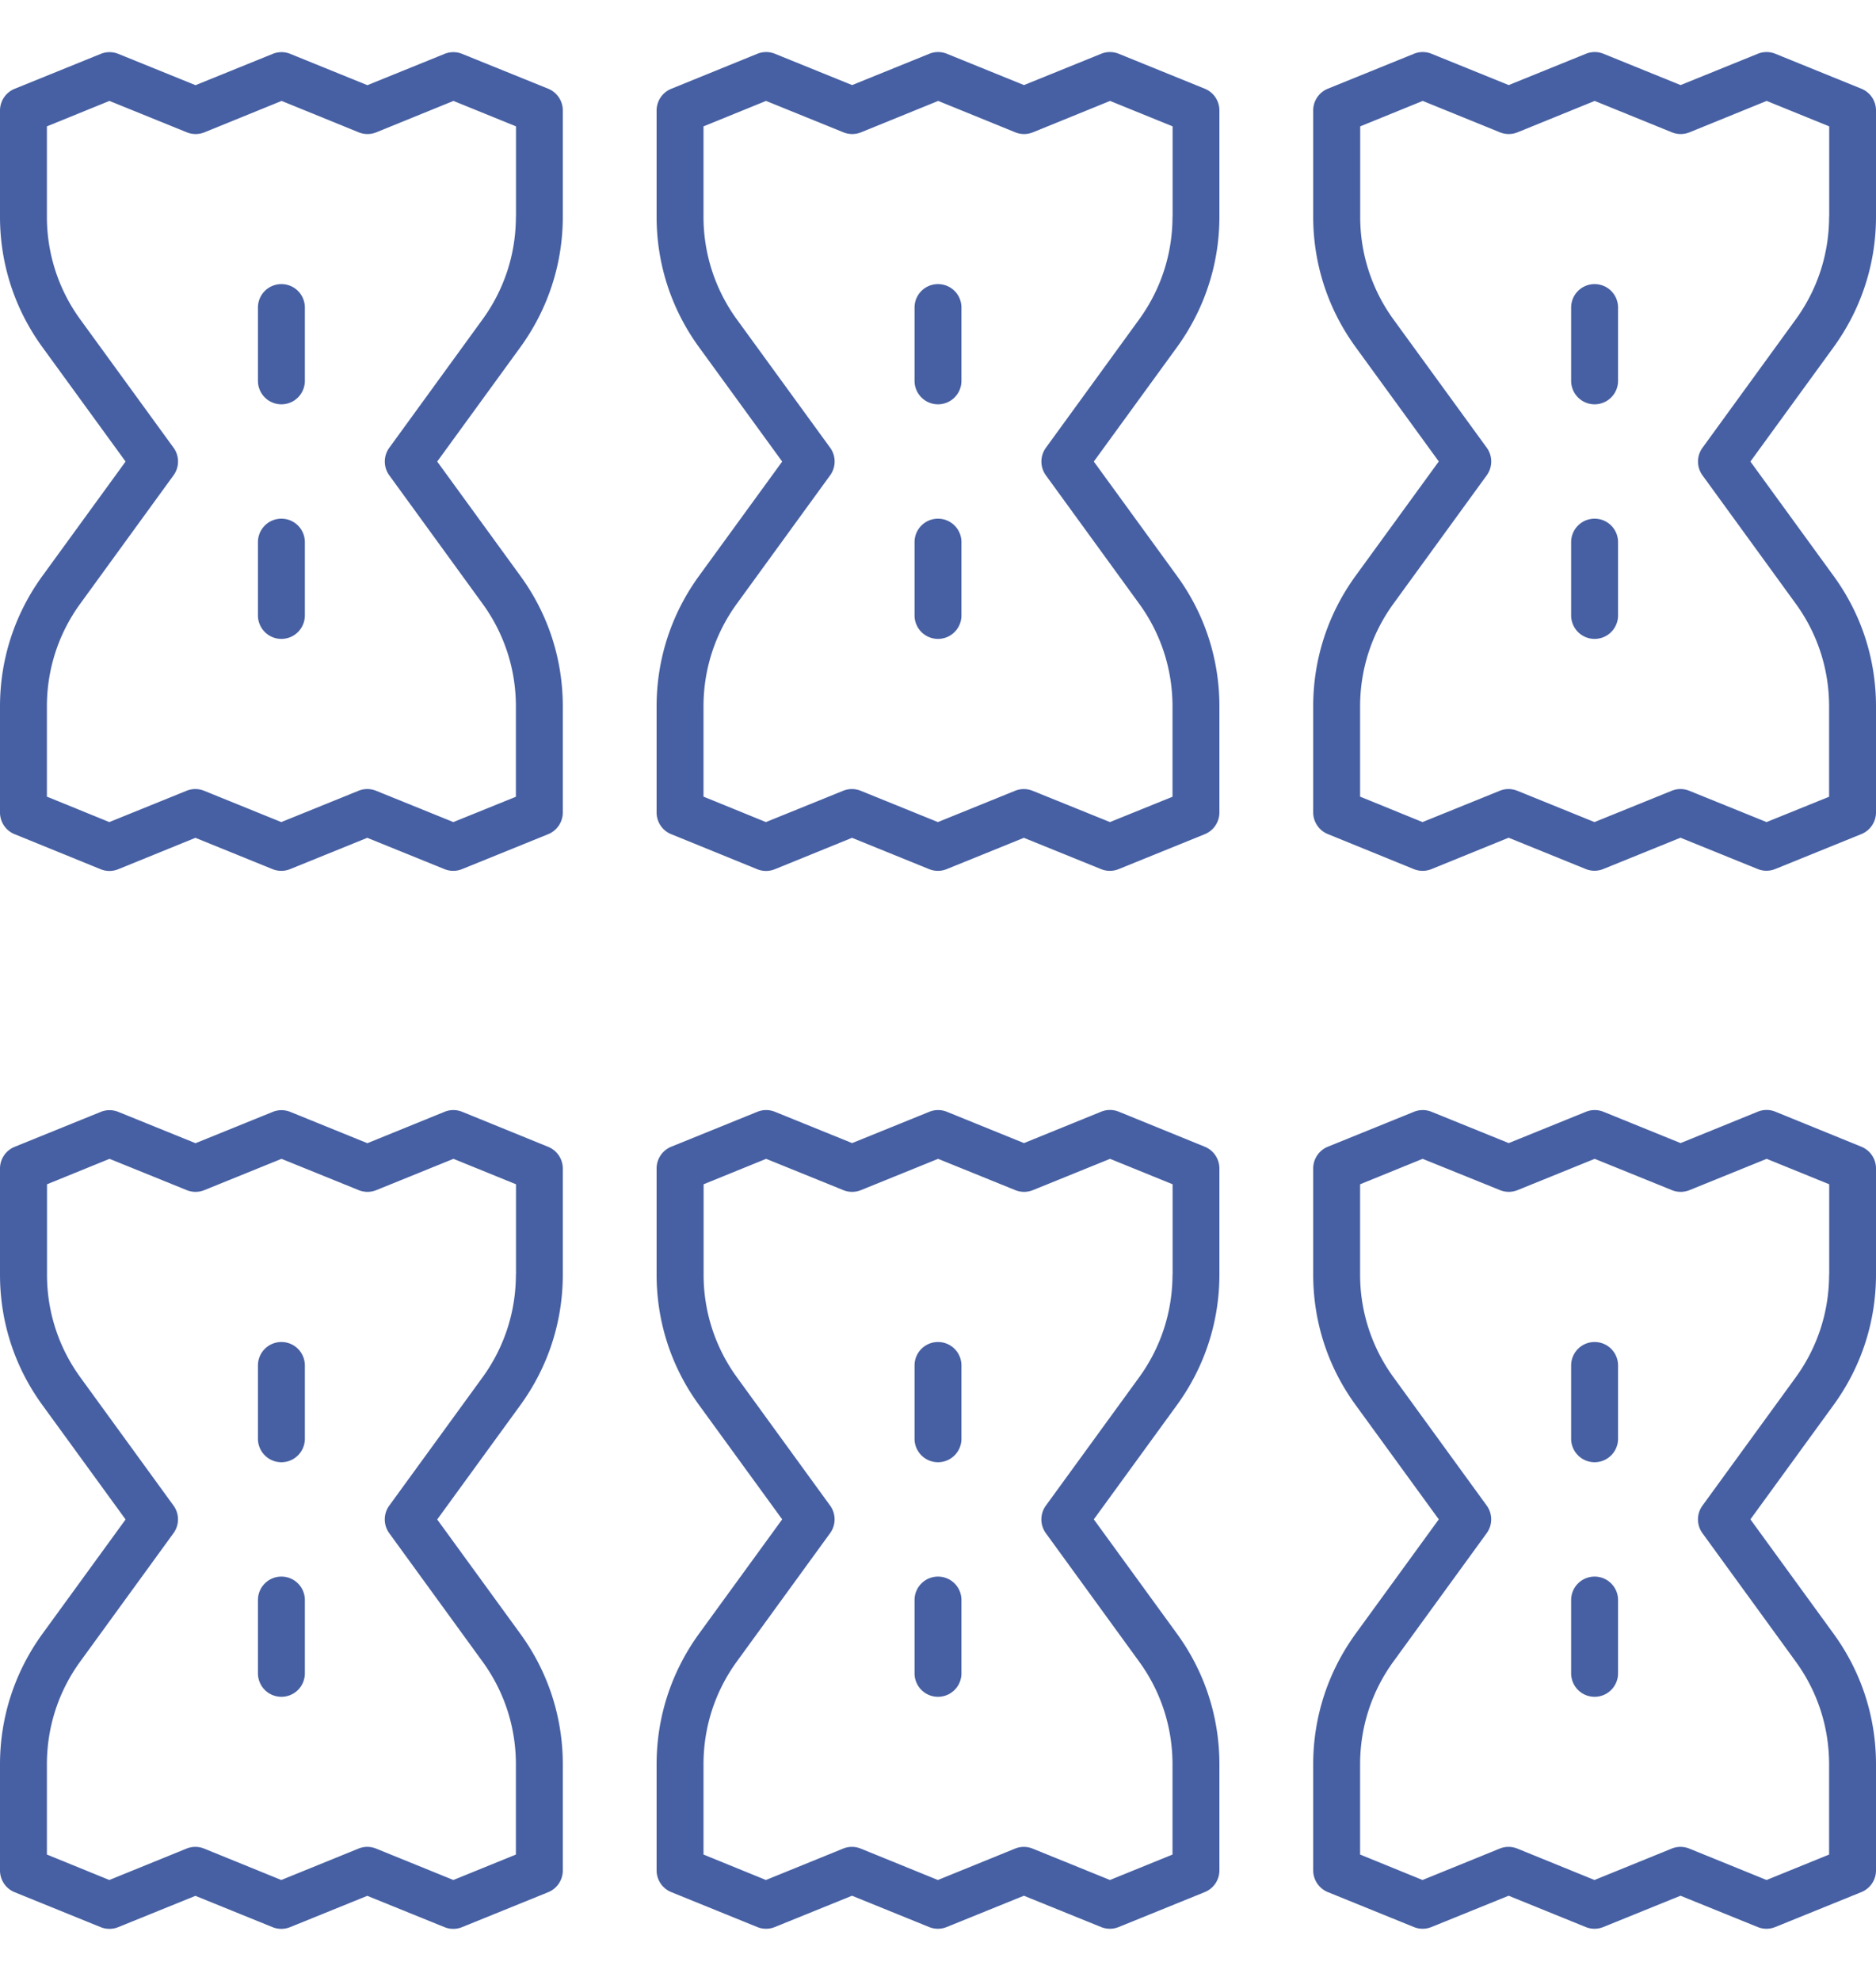
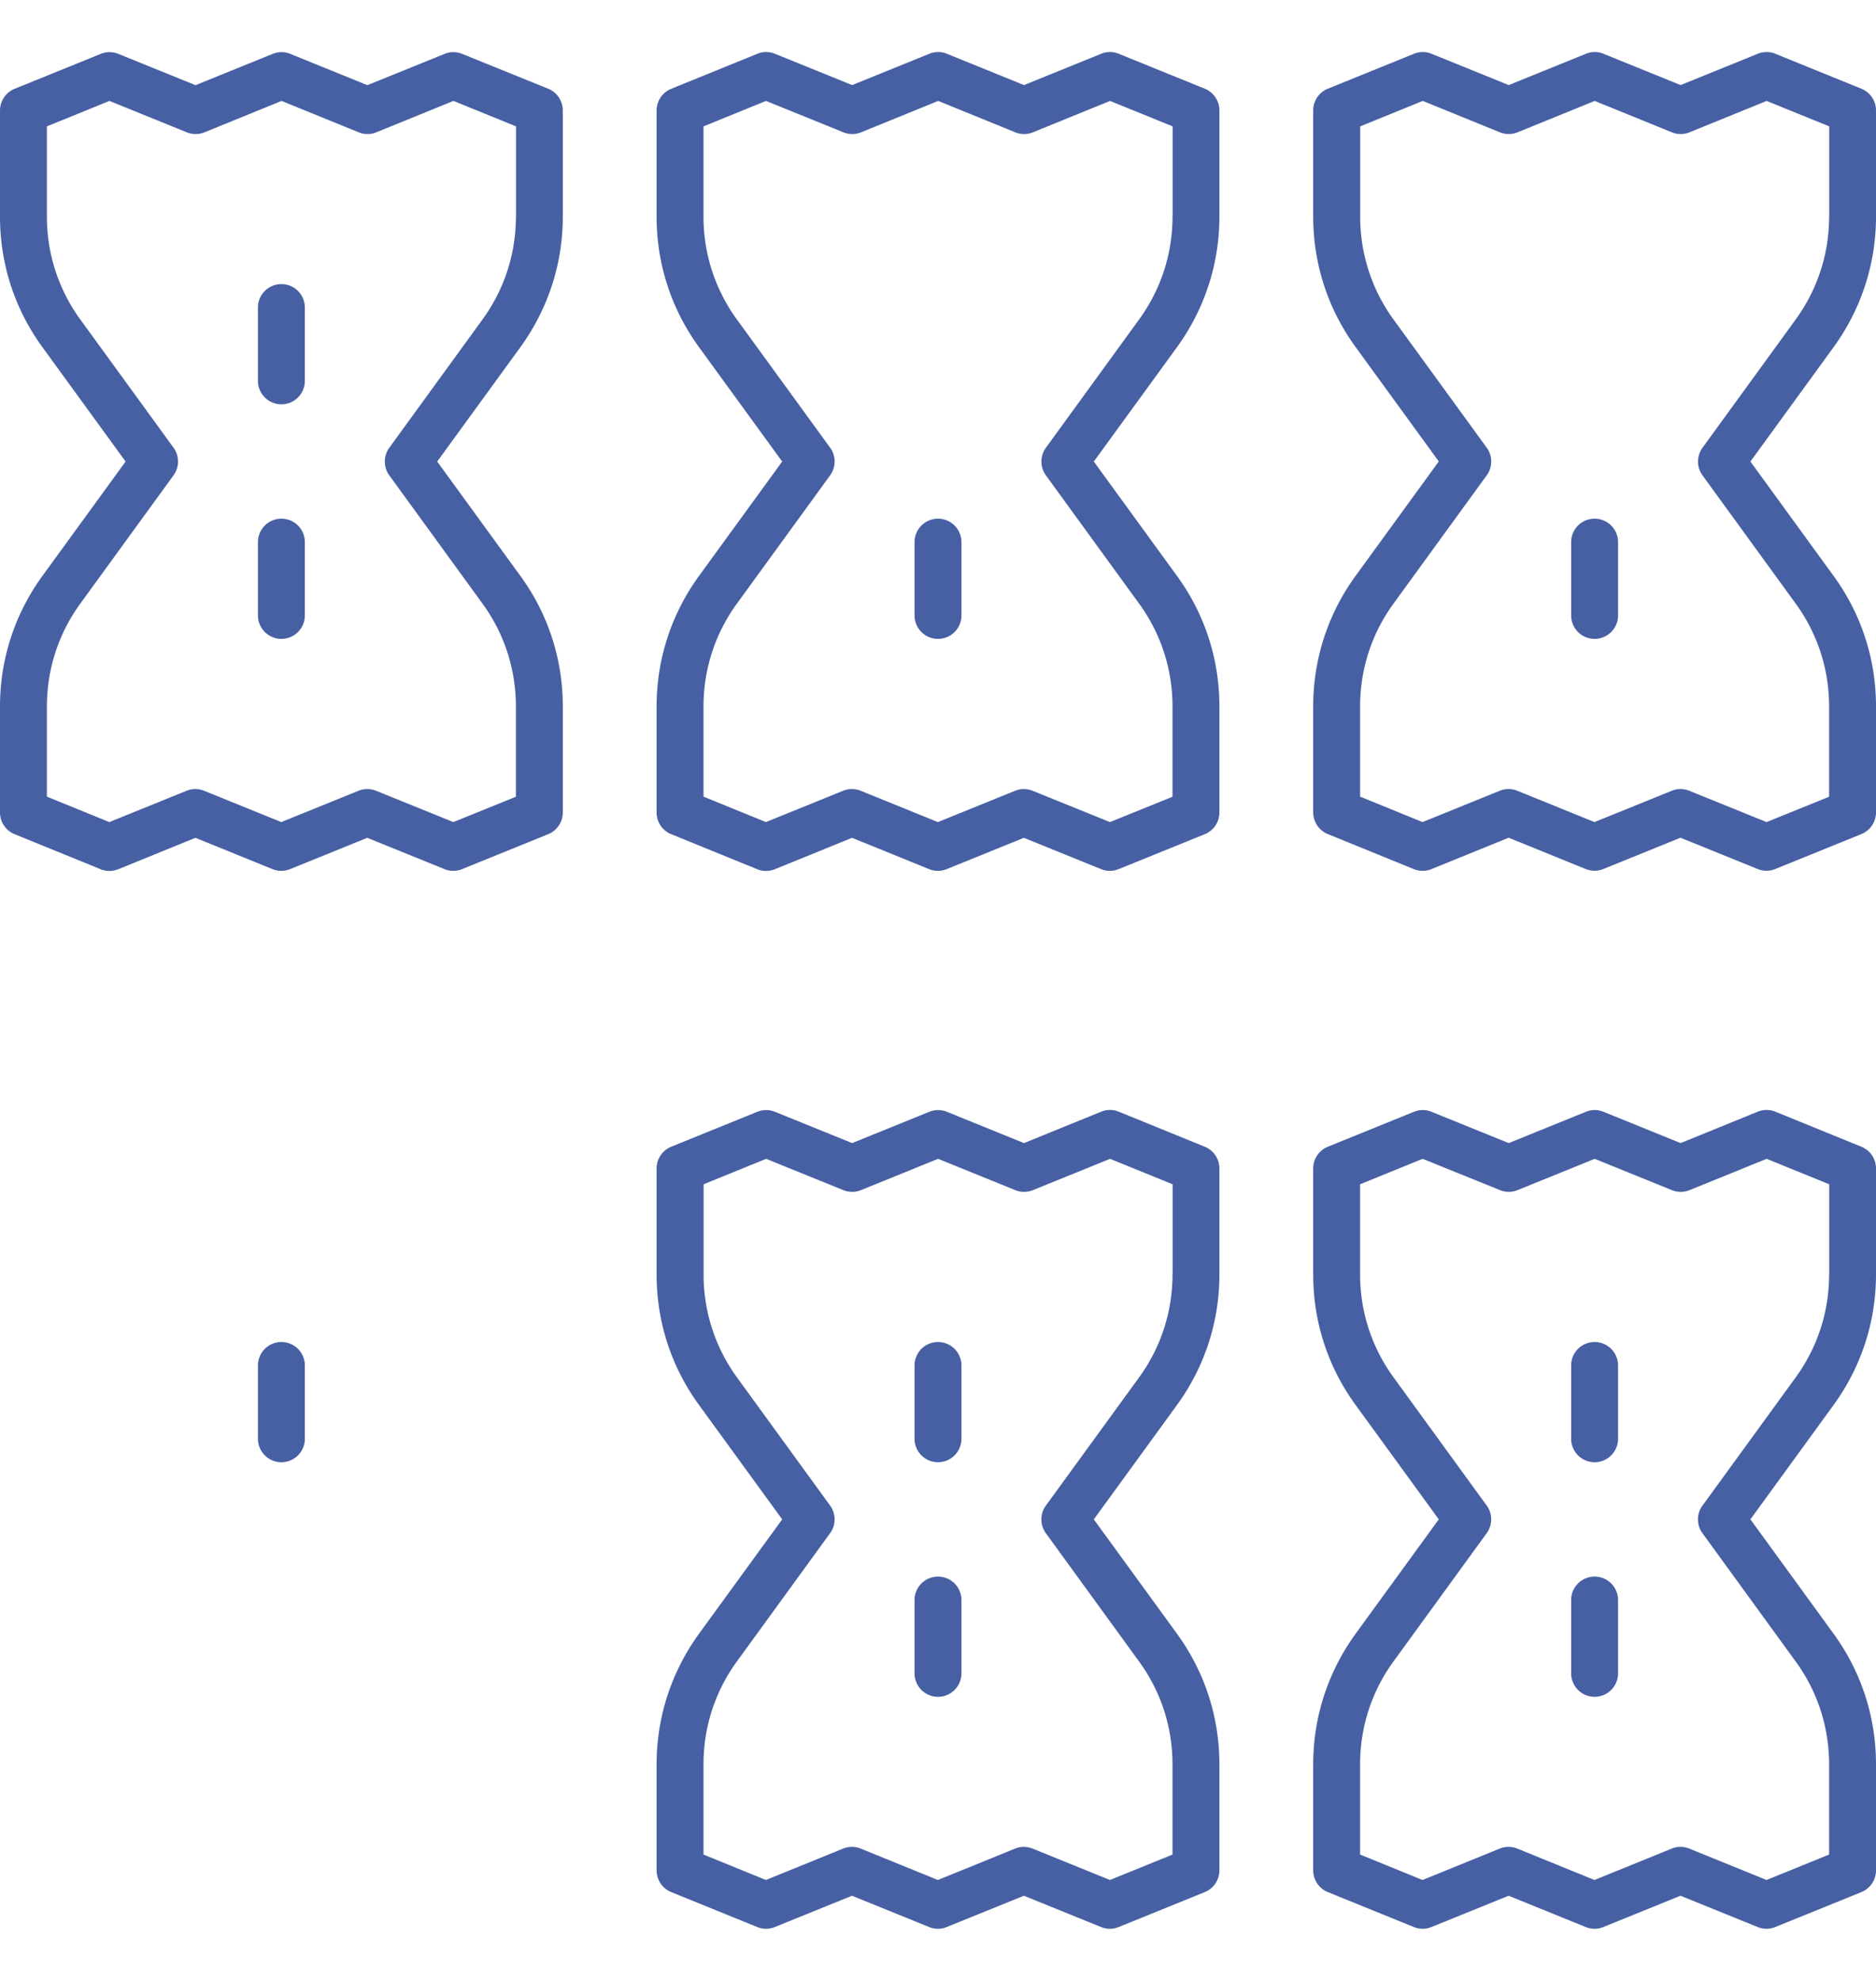
<svg xmlns="http://www.w3.org/2000/svg" width="18" height="19" viewBox="0 0 18 19">
  <g>
    <g>
      <g>
        <g>
          <g>
            <path fill="#4760a3" d="M4.95 2.078c0 .357-.111.698-.321.987l-.894 1.23a.225.225 0 0 0 0 .264l.894 1.23c.21.288.321.63.321.987v.866l-.6.243-.741-.3a.223.223 0 0 0-.17 0l-.74.3-.74-.3a.224.224 0 0 0-.17 0l-.74.3-.599-.244v-.865c0-.357.111-.699.321-.987l.894-1.23a.225.225 0 0 0 0-.265L.771 3.065a1.669 1.669 0 0 1-.321-.987v-.866l.6-.244.742.301a.224.224 0 0 0 .17 0l.74-.301.739.301a.224.224 0 0 0 .17 0l.74-.301.6.244v.866zm.45 0V1.06a.225.225 0 0 0-.14-.209L4.435.517a.224.224 0 0 0-.17 0l-.74.3-.739-.3a.224.224 0 0 0-.17 0l-.74.3-.74-.3a.224.224 0 0 0-.17 0L.14.852a.225.225 0 0 0-.14.209v1.017c0 .452.14.885.407 1.252l.798 1.097-.798 1.097C.141 5.89 0 6.323 0 6.776v1.017c0 .091.055.174.14.208l.825.336a.224.224 0 0 0 .17 0l.74-.301.739.3a.224.224 0 0 0 .17 0l.74-.3.74.3a.224.224 0 0 0 .17 0l.826-.335a.225.225 0 0 0 .14-.208V6.776c0-.453-.14-.886-.407-1.252l-.798-1.097.798-1.097c.266-.367.407-.8.407-1.252z" />
          </g>
        </g>
      </g>
      <g>
        <g>
          <g>
            <path fill="#4760a3" d="M2.7 2.725c-.124 0-.225.1-.225.225v.703a.225.225 0 0 0 .45 0V2.95c0-.124-.1-.225-.225-.225z" />
          </g>
        </g>
      </g>
      <g>
        <g>
          <g>
            <path fill="#4760a3" d="M2.7 4.975c-.124 0-.225.1-.225.225v.703a.225.225 0 1 0 .45 0V5.2c0-.124-.1-.225-.225-.225z" />
          </g>
        </g>
      </g>
      <g>
        <g>
          <g>
            <path fill="#4760a3" d="M11.25 2.078c0 .357-.111.698-.321.987l-.894 1.23a.225.225 0 0 0 0 .264l.894 1.23c.21.288.321.63.321.987v.866l-.6.243-.742-.3a.223.223 0 0 0-.169 0l-.74.3-.74-.3a.224.224 0 0 0-.17 0l-.74.3-.599-.244v-.865c0-.357.111-.699.321-.987l.894-1.23a.225.225 0 0 0 0-.265l-.894-1.229a1.67 1.67 0 0 1-.321-.987v-.866l.6-.244.742.301a.224.224 0 0 0 .17 0l.74-.301.739.301a.224.224 0 0 0 .17 0l.74-.301.6.244v.866zm.45 0V1.06a.225.225 0 0 0-.14-.209l-.825-.335a.224.224 0 0 0-.17 0l-.74.3-.739-.3a.224.224 0 0 0-.17 0l-.74.3-.74-.3a.224.224 0 0 0-.17 0L6.44.852a.225.225 0 0 0-.14.209v1.017c0 .452.14.885.407 1.252l.798 1.097-.798 1.097c-.266.366-.407.799-.407 1.252v1.017c0 .091.055.174.14.208l.825.336a.224.224 0 0 0 .17 0l.74-.301.739.3a.224.224 0 0 0 .17 0l.74-.3.74.3a.224.224 0 0 0 .17 0l.826-.335a.225.225 0 0 0 .14-.208V6.776c0-.453-.14-.886-.407-1.252l-.798-1.097.798-1.097c.266-.367.407-.8.407-1.252z" />
          </g>
        </g>
      </g>
      <g>
        <g>
          <g>
-             <path fill="#4760a3" d="M9 2.725c-.124 0-.225.1-.225.225v.703a.225.225 0 0 0 .45 0V2.95c0-.124-.1-.225-.225-.225z" />
-           </g>
+             </g>
        </g>
      </g>
      <g>
        <g>
          <g>
            <path fill="#4760a3" d="M9 4.975c-.124 0-.225.1-.225.225v.703a.225.225 0 1 0 .45 0V5.2c0-.124-.1-.225-.225-.225z" />
          </g>
        </g>
      </g>
      <g>
        <g>
          <g>
            <path fill="#4760a3" d="M17.55 2.078c0 .357-.111.698-.321.987l-.894 1.23a.225.225 0 0 0 0 .264l.894 1.23c.21.288.321.63.321.987v.866l-.6.243-.741-.3a.223.223 0 0 0-.17 0l-.74.3-.74-.3a.224.224 0 0 0-.17 0l-.74.3-.599-.244v-.865c0-.357.111-.699.321-.987l.894-1.23a.225.225 0 0 0 0-.265l-.894-1.229a1.67 1.67 0 0 1-.32-.987v-.866l.6-.244.74.301a.224.224 0 0 0 .17 0l.74-.301.74.301a.224.224 0 0 0 .17 0l.74-.301.6.244v.866zm.45 0V1.06a.225.225 0 0 0-.14-.209l-.825-.335a.224.224 0 0 0-.17 0l-.74.3-.739-.3a.224.224 0 0 0-.17 0l-.74.3-.74-.3a.224.224 0 0 0-.17 0l-.826.335a.225.225 0 0 0-.14.209v1.017c0 .452.14.885.407 1.252l.798 1.097-.798 1.097c-.266.366-.407.799-.407 1.252v1.017c0 .091.056.174.14.208l.825.336a.224.224 0 0 0 .17 0l.74-.301.739.3a.224.224 0 0 0 .17 0l.74-.3.74.3a.224.224 0 0 0 .17 0l.826-.335a.225.225 0 0 0 .14-.208V6.776c0-.453-.14-.886-.407-1.252l-.798-1.097.798-1.097c.266-.367.407-.8.407-1.252z" />
          </g>
        </g>
      </g>
      <g>
        <g>
          <g>
-             <path fill="#4760a3" d="M15.3 2.725c-.124 0-.225.1-.225.225v.703a.225.225 0 0 0 .45 0V2.95c0-.124-.1-.225-.225-.225z" />
-           </g>
+             </g>
        </g>
      </g>
      <g>
        <g>
          <g>
            <path fill="#4760a3" d="M15.3 4.975c-.124 0-.225.1-.225.225v.703a.225.225 0 1 0 .45 0V5.2c0-.124-.1-.225-.225-.225z" />
          </g>
        </g>
      </g>
      <g>
        <g>
          <g>
-             <path fill="#4760a3" d="M4.95 12.224c0 .357-.111.699-.321.988l-.894 1.229a.225.225 0 0 0 0 .265l.894 1.23c.21.288.321.63.321.987v.865l-.6.244-.741-.301a.223.223 0 0 0-.17 0l-.74.301-.74-.301a.224.224 0 0 0-.17 0l-.74.301-.599-.244v-.865c0-.358.111-.7.321-.988l.894-1.23a.225.225 0 0 0 0-.264l-.894-1.23a1.669 1.669 0 0 1-.32-.987v-.865l.6-.244.74.3a.224.224 0 0 0 .17 0l.74-.3.74.3a.224.224 0 0 0 .17 0l.74-.3.6.244v.865zm.45 0v-1.017A.225.225 0 0 0 5.26 11l-.825-.336a.224.224 0 0 0-.17 0l-.74.301-.739-.3a.224.224 0 0 0-.17 0l-.74.3-.74-.3a.224.224 0 0 0-.17 0l-.826.335a.225.225 0 0 0-.14.208v1.017c0 .453.14.886.407 1.252l.798 1.097-.798 1.097c-.266.367-.407.8-.407 1.252v1.017c0 .092.055.174.14.209l.825.335a.224.224 0 0 0 .17 0l.74-.3.739.3a.224.224 0 0 0 .17 0l.74-.3.74.3a.223.223 0 0 0 .17 0l.826-.335a.225.225 0 0 0 .14-.209v-1.017c0-.452-.14-.885-.407-1.252l-.798-1.097.798-1.097c.266-.366.407-.799.407-1.252z" />
-           </g>
+             </g>
        </g>
      </g>
      <g>
        <g>
          <g>
            <path fill="#4760a3" d="M2.7 12.872c-.124 0-.225.1-.225.225v.703a.225.225 0 1 0 .45 0v-.703c0-.124-.1-.225-.225-.225z" />
          </g>
        </g>
      </g>
      <g>
        <g>
          <g>
-             <path fill="#4760a3" d="M2.7 15.122c-.124 0-.225.1-.225.225v.703a.225.225 0 1 0 .45 0v-.703c0-.124-.1-.225-.225-.225z" />
-           </g>
+             </g>
        </g>
      </g>
      <g>
        <g>
          <g>
            <path fill="#4760a3" d="M11.25 12.224c0 .357-.111.699-.321.988l-.894 1.229a.225.225 0 0 0 0 .265l.894 1.23c.21.288.321.63.321.987v.865l-.6.244-.742-.301a.223.223 0 0 0-.169 0l-.74.301-.74-.301a.224.224 0 0 0-.17 0l-.74.301-.599-.244v-.865c0-.358.111-.7.321-.988l.894-1.23a.225.225 0 0 0 0-.264l-.894-1.23a1.669 1.669 0 0 1-.32-.987v-.865l.6-.244.74.3a.224.224 0 0 0 .17 0l.74-.3.74.3a.224.224 0 0 0 .17 0l.74-.3.6.244v.865zm.45 0v-1.017a.225.225 0 0 0-.14-.208l-.825-.336a.224.224 0 0 0-.17 0l-.74.301-.739-.3a.224.224 0 0 0-.17 0l-.74.3-.74-.3a.224.224 0 0 0-.17 0l-.826.335a.225.225 0 0 0-.14.208v1.017c0 .453.14.886.407 1.252l.798 1.097-.798 1.097c-.266.367-.407.8-.407 1.253v1.016c0 .092.055.174.14.209l.825.335a.224.224 0 0 0 .17 0l.74-.3.739.3a.224.224 0 0 0 .17 0l.74-.3.74.3a.223.223 0 0 0 .17 0l.826-.335a.225.225 0 0 0 .14-.209v-1.016c0-.453-.14-.886-.407-1.253l-.798-1.097.798-1.097c.266-.366.407-.799.407-1.252z" />
          </g>
        </g>
      </g>
      <g>
        <g>
          <g>
            <path fill="#4760a3" d="M9 12.872c-.124 0-.225.1-.225.225v.703a.225.225 0 1 0 .45 0v-.703c0-.124-.1-.225-.225-.225z" />
          </g>
        </g>
      </g>
      <g>
        <g>
          <g>
            <path fill="#4760a3" d="M9 15.122c-.124 0-.225.1-.225.225v.703a.225.225 0 1 0 .45 0v-.703c0-.124-.1-.225-.225-.225z" />
          </g>
        </g>
      </g>
      <g>
        <g>
          <g>
            <path fill="#4760a3" d="M17.55 12.224c0 .357-.111.699-.321.988l-.894 1.229a.225.225 0 0 0 0 .265l.894 1.23c.21.288.321.63.321.987v.865l-.6.244-.741-.301a.223.223 0 0 0-.17 0l-.74.301-.74-.301a.224.224 0 0 0-.17 0l-.74.301-.599-.244v-.865c0-.358.111-.7.321-.988l.894-1.23a.225.225 0 0 0 0-.264l-.894-1.23a1.669 1.669 0 0 1-.321-.987v-.865l.6-.244.742.3a.224.224 0 0 0 .169 0l.74-.3.74.3a.224.224 0 0 0 .17 0l.74-.3.6.244v.865zm.45 0v-1.017a.225.225 0 0 0-.14-.208l-.825-.336a.224.224 0 0 0-.17 0l-.74.301-.739-.3a.224.224 0 0 0-.17 0l-.74.3-.74-.3a.224.224 0 0 0-.17 0l-.826.335a.225.225 0 0 0-.14.208v1.017c0 .453.14.886.407 1.252l.798 1.097-.798 1.097c-.266.367-.407.8-.407 1.253v1.016c0 .092.055.174.14.209l.825.335a.224.224 0 0 0 .17 0l.74-.3.739.3a.224.224 0 0 0 .17 0l.74-.3.74.3a.223.223 0 0 0 .17 0l.826-.335a.225.225 0 0 0 .14-.209v-1.016c0-.453-.14-.886-.407-1.253l-.798-1.097.798-1.097c.266-.366.407-.799.407-1.252z" />
          </g>
        </g>
      </g>
      <g>
        <g>
          <g>
            <path fill="#4760a3" d="M15.3 12.872c-.124 0-.225.1-.225.225v.703a.225.225 0 1 0 .45 0v-.703c0-.124-.1-.225-.225-.225z" />
          </g>
        </g>
      </g>
      <g>
        <g>
          <g>
            <path fill="#4760a3" d="M15.3 15.122c-.124 0-.225.1-.225.225v.703a.225.225 0 1 0 .45 0v-.703c0-.124-.1-.225-.225-.225z" />
          </g>
        </g>
      </g>
    </g>
  </g>
</svg>